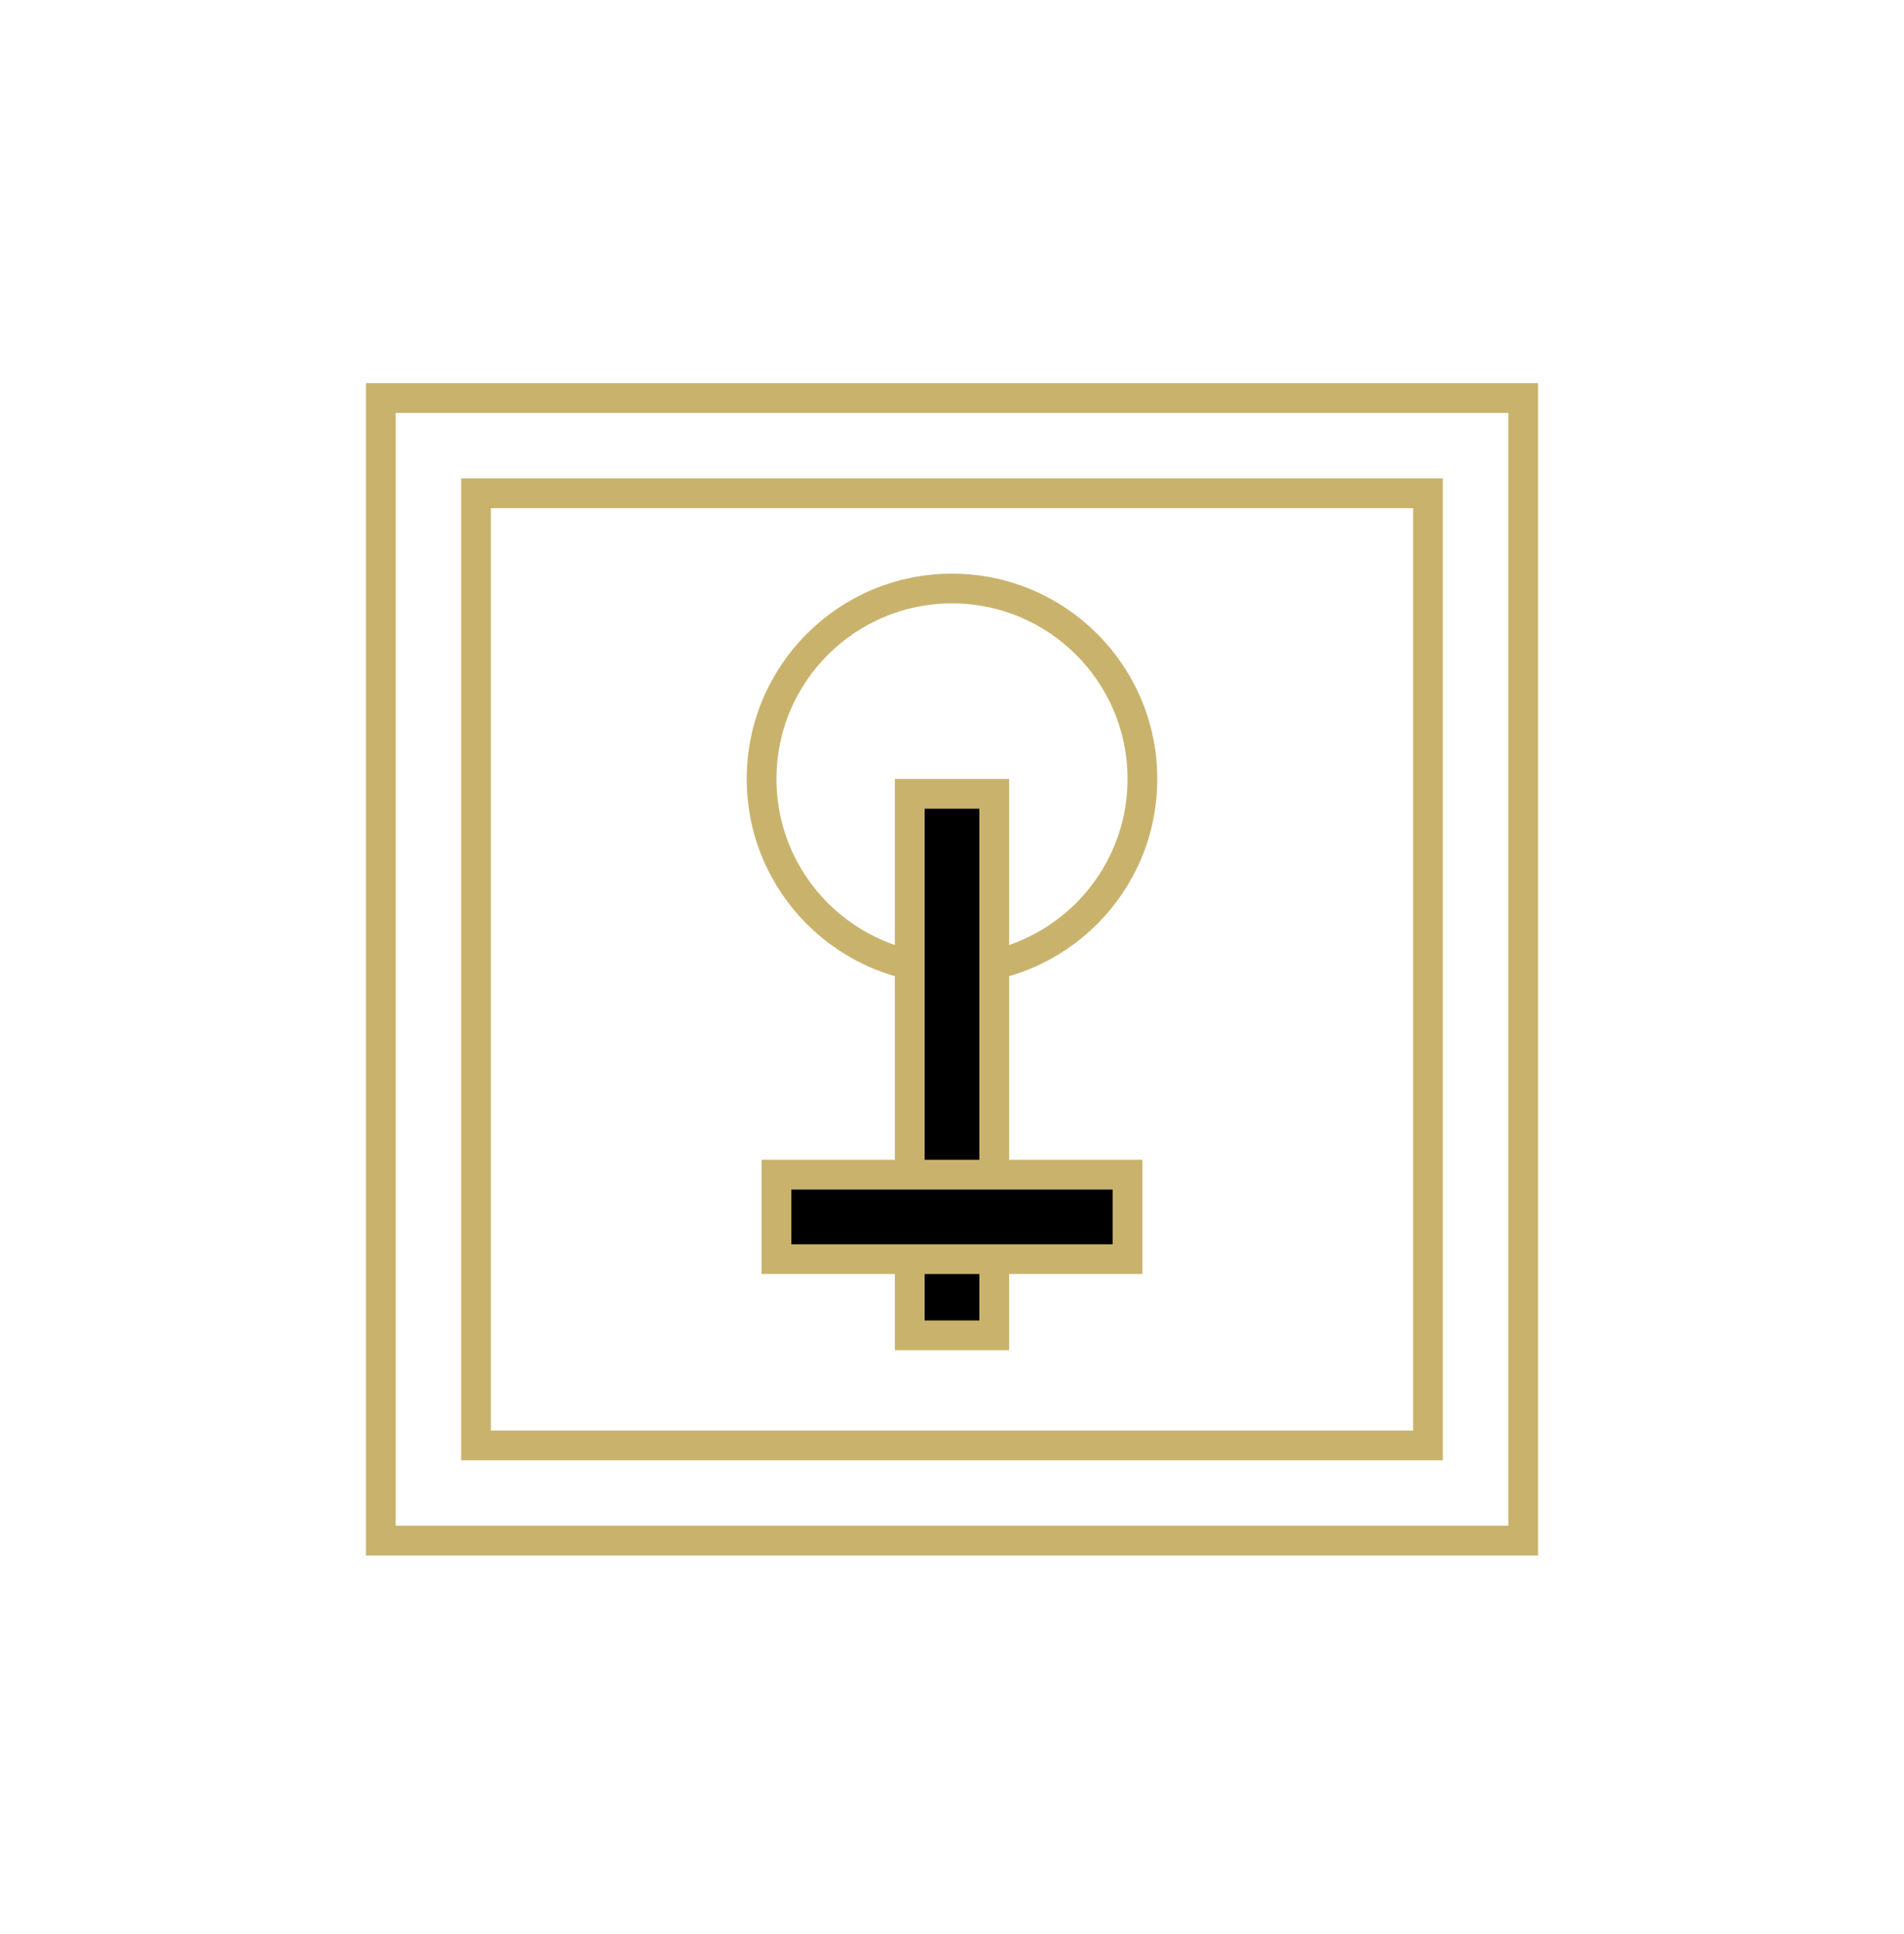
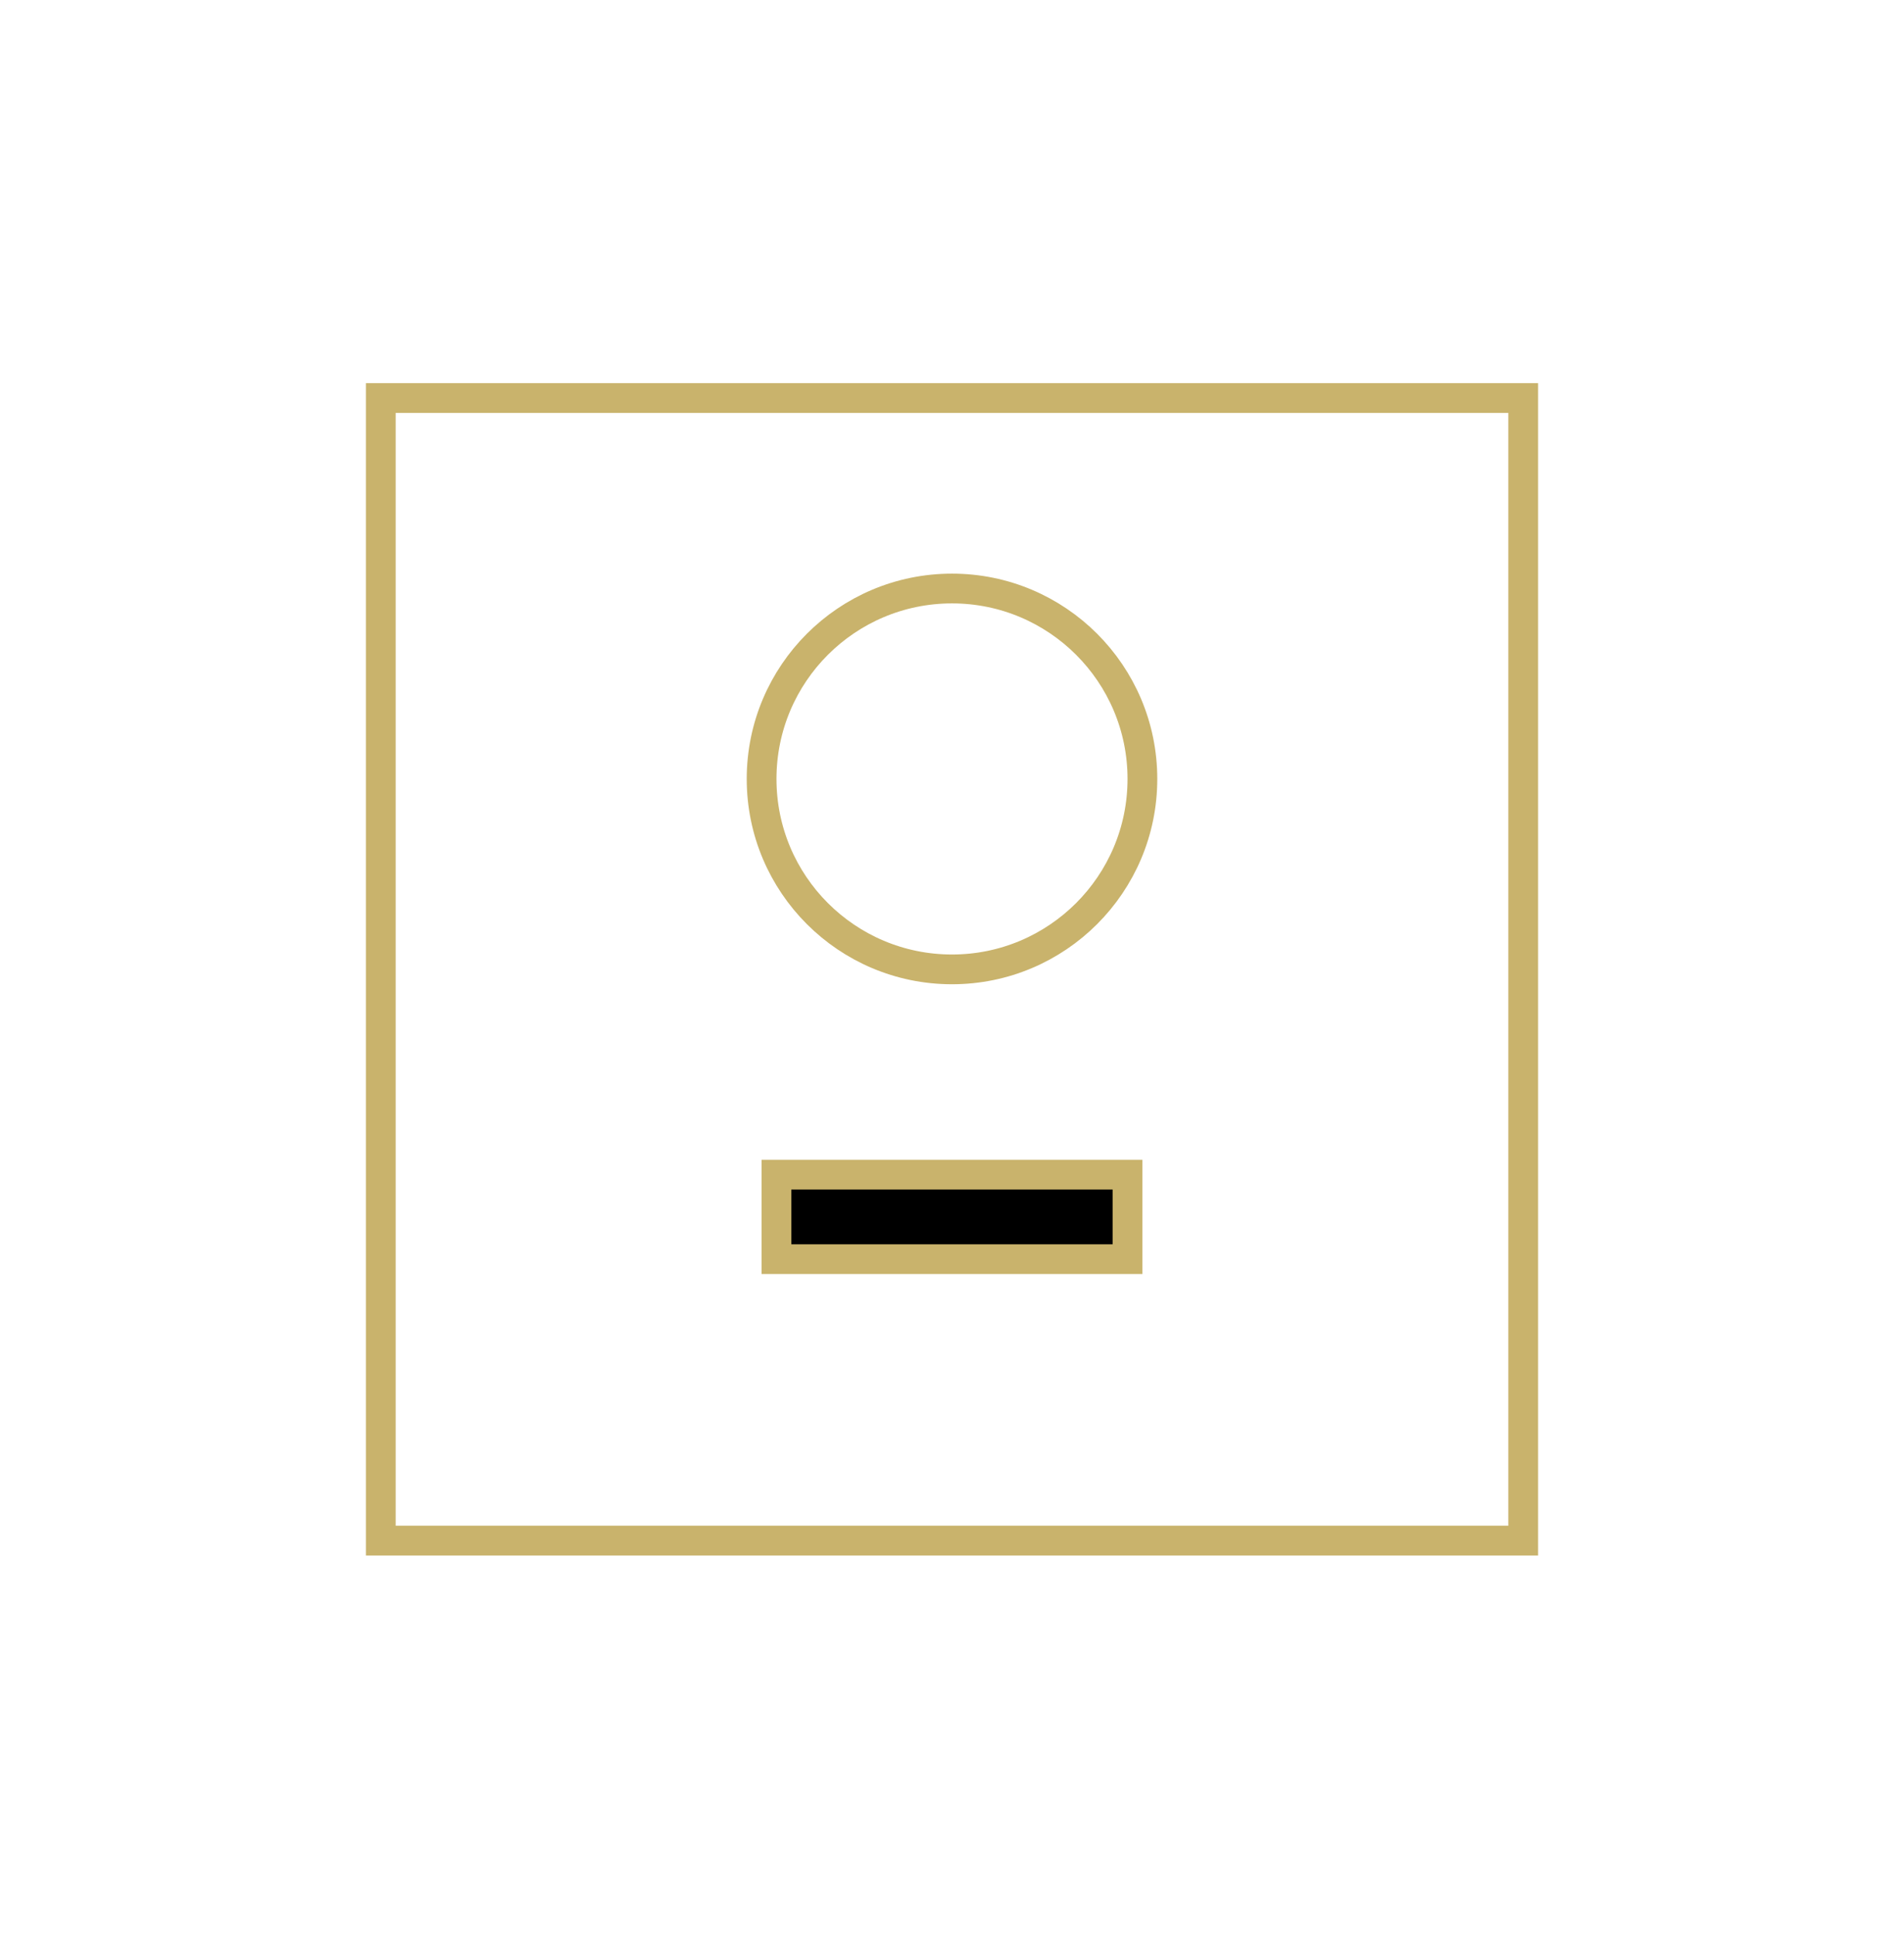
<svg xmlns="http://www.w3.org/2000/svg" width="64" height="65" viewBox="0 0 64 65" fill="none">
  <path d="M51.2 13.378H12.8V51.778H51.2V13.378Z" stroke="#C9B36C" />
  <path d="M32 32.579C35.534 32.579 38.4 29.713 38.4 26.179C38.4 22.644 35.534 19.779 32 19.779C28.465 19.779 25.6 22.644 25.6 26.179C25.6 29.713 28.465 32.579 32 32.579Z" stroke="#C9B36C" />
-   <path d="M33.42 26.679V44.879H30.58V26.679H33.42Z" fill="black" stroke="#C9B36C" />
  <path d="M37.899 39.478V42.318H26.1V39.478H37.899Z" fill="black" stroke="#C9B36C" />
-   <path d="M48 16.579H16V48.579H48V16.579Z" stroke="#C9B36C" />
</svg>